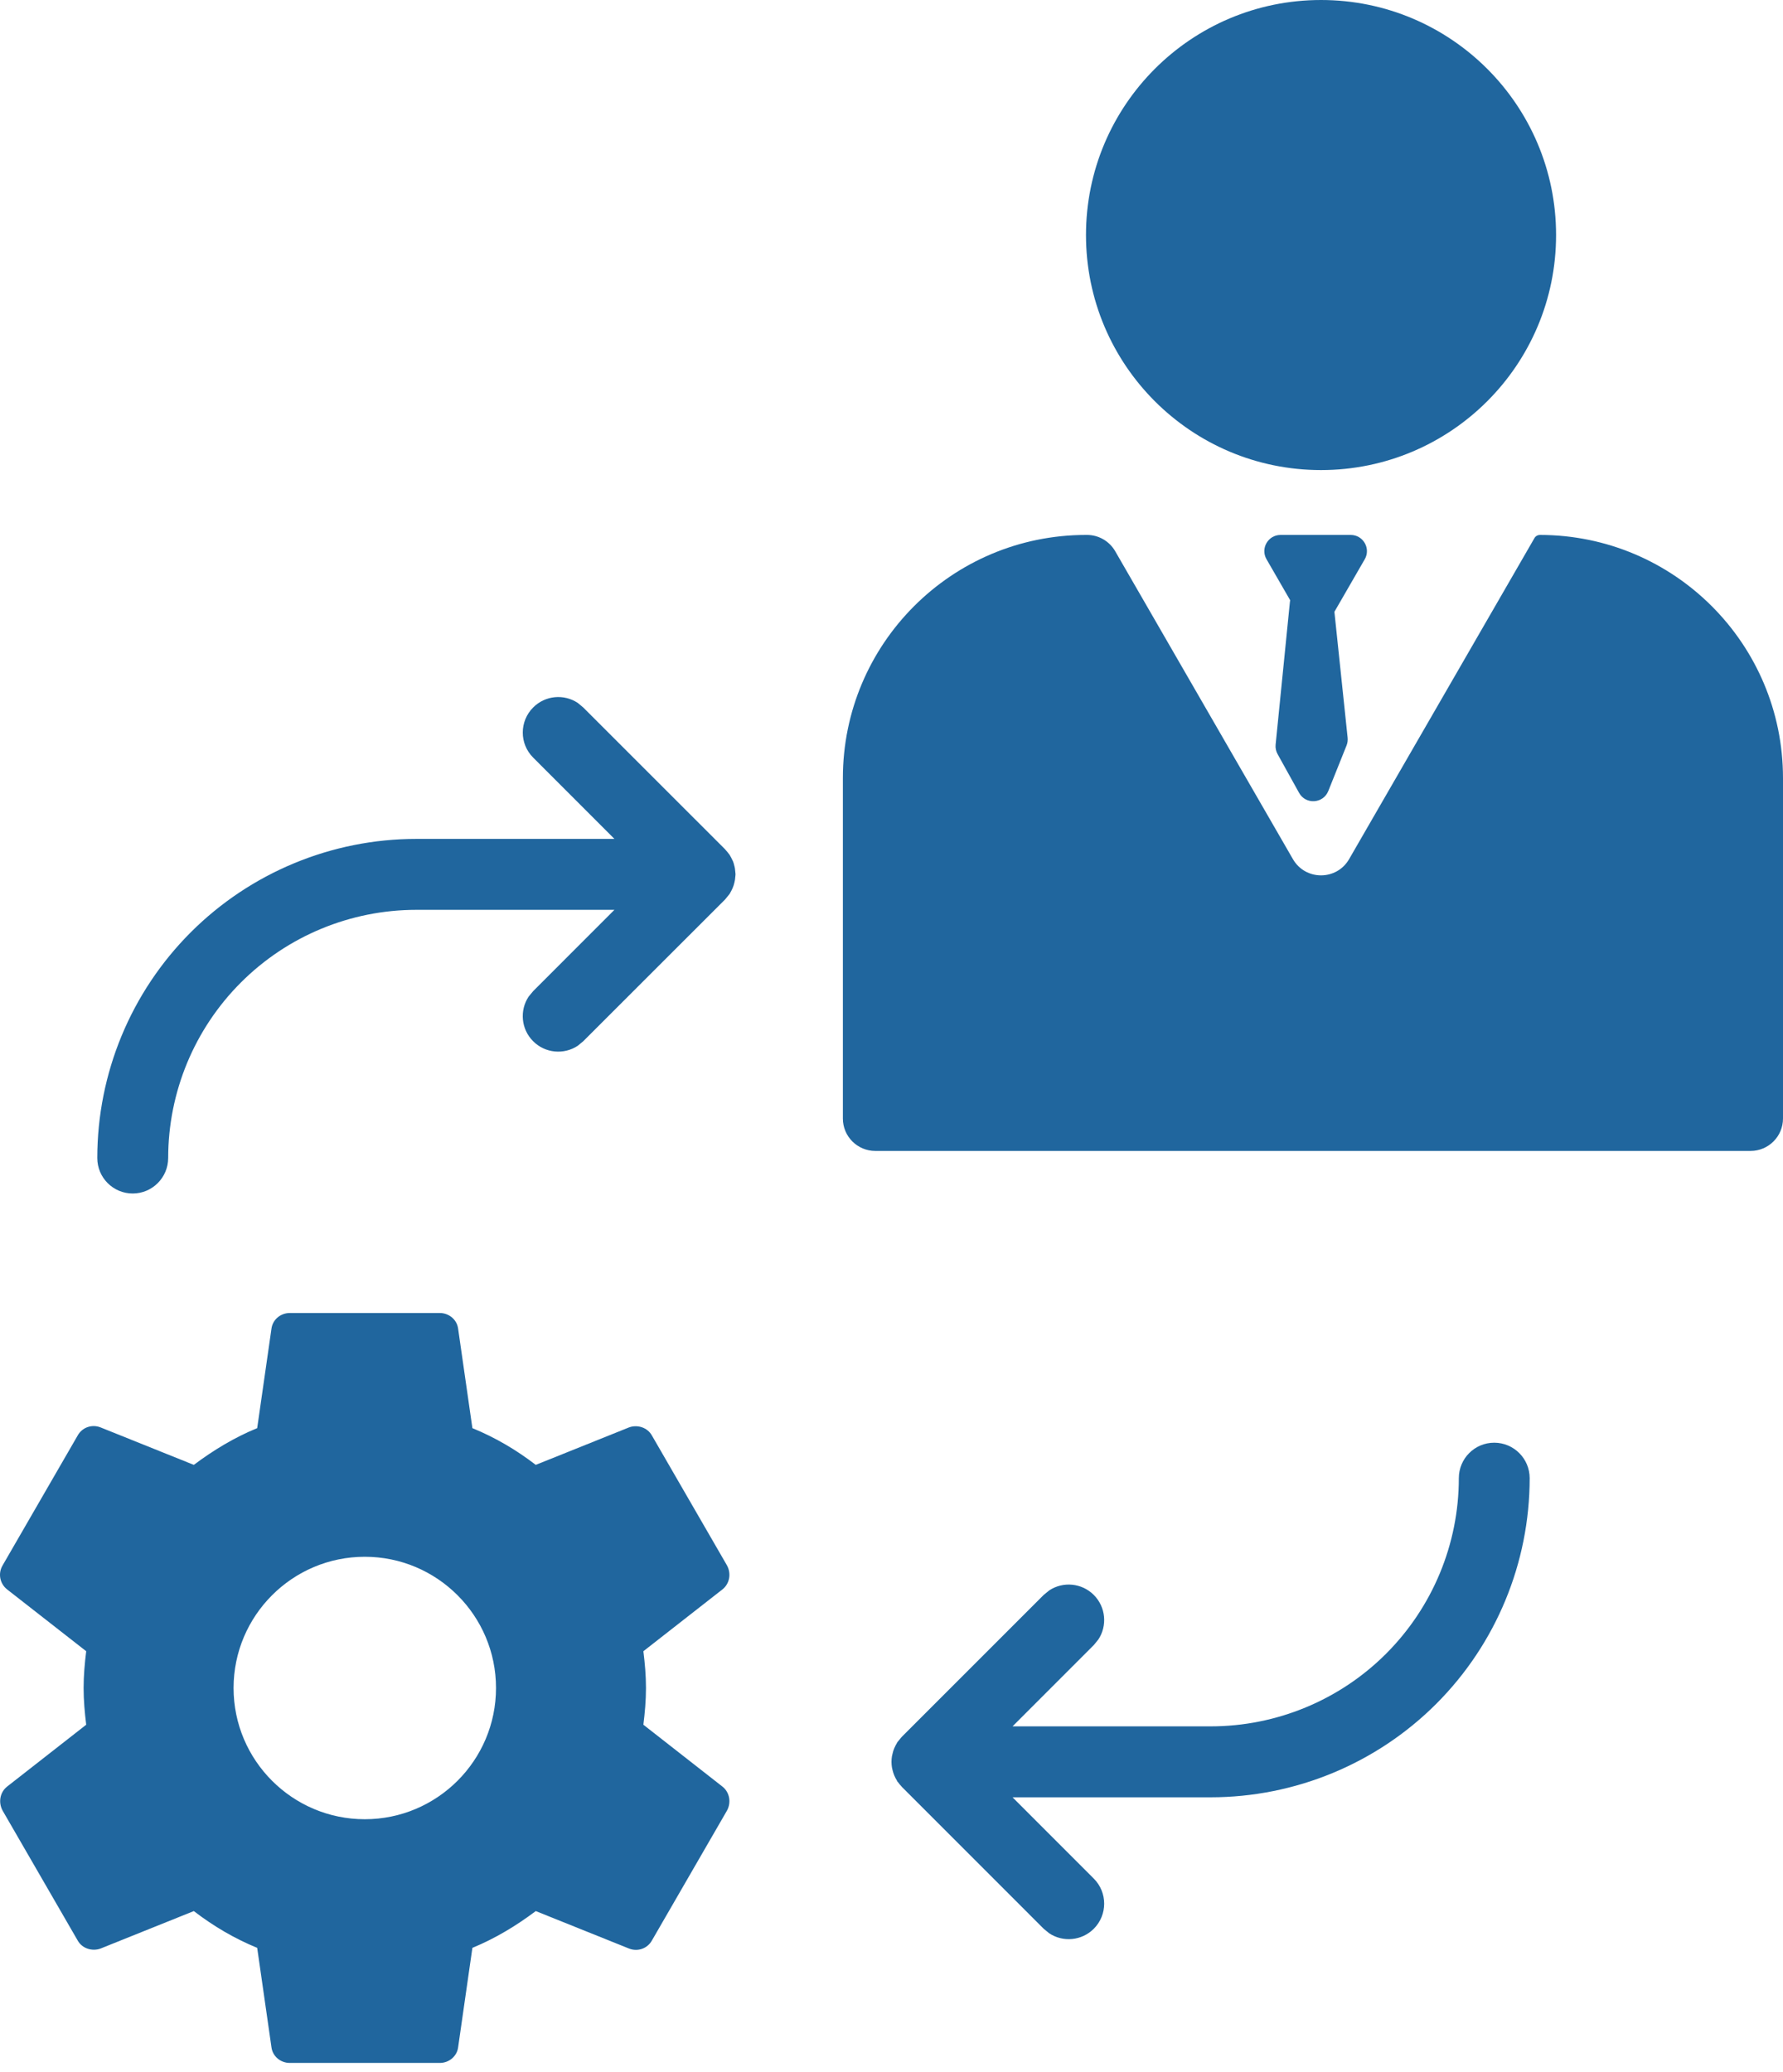
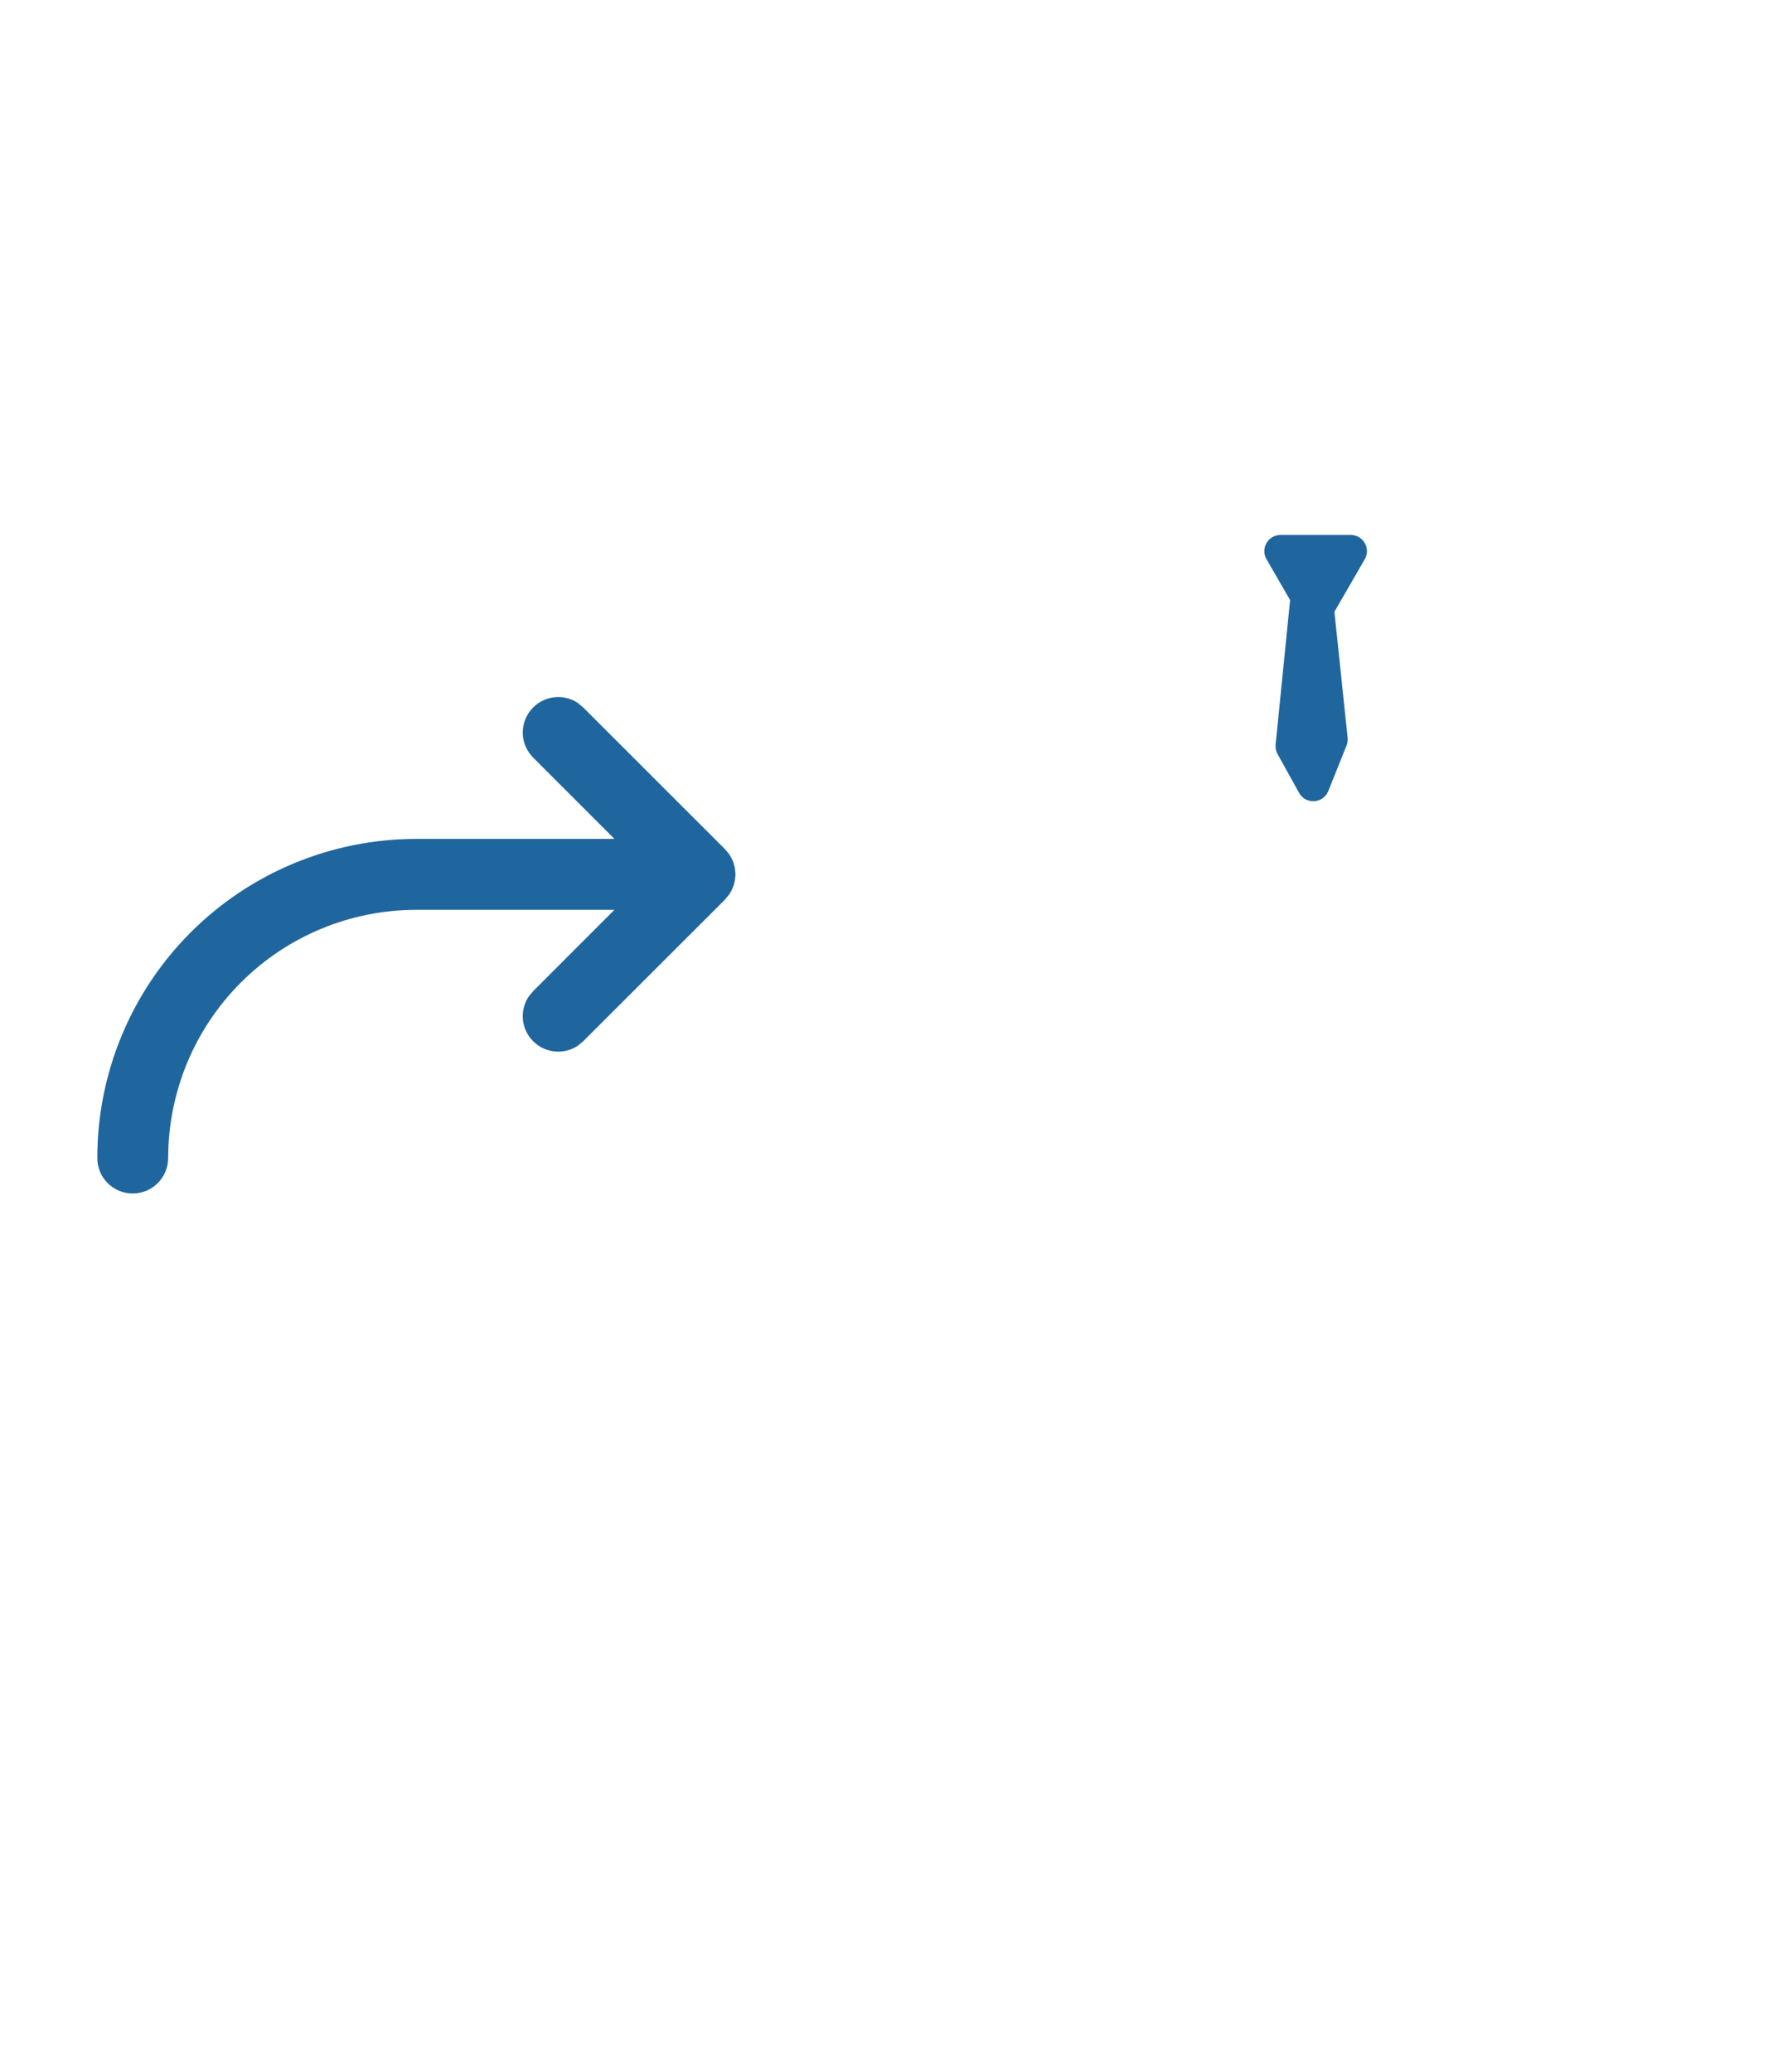
<svg xmlns="http://www.w3.org/2000/svg" width="37" height="43" viewBox="0 0 37 43" fill="none">
-   <path d="M13.351 35.788C13.382 35.539 13.405 35.29 13.405 35.026C13.405 34.761 13.382 34.512 13.351 34.263L14.992 32.98C15.14 32.863 15.179 32.653 15.086 32.482L13.53 29.79C13.436 29.618 13.226 29.556 13.055 29.618L11.118 30.396C10.713 30.085 10.277 29.828 9.803 29.634L9.507 27.572C9.484 27.385 9.32 27.245 9.126 27.245H6.014C5.819 27.245 5.656 27.385 5.633 27.572L5.337 29.634C4.862 29.828 4.427 30.093 4.022 30.396L2.085 29.618C1.906 29.548 1.703 29.618 1.61 29.79L0.054 32.482C-0.047 32.653 -0.001 32.863 0.147 32.98L1.789 34.263C1.758 34.512 1.735 34.769 1.735 35.026C1.735 35.283 1.758 35.539 1.789 35.788L0.147 37.072C-0.001 37.189 -0.039 37.399 0.054 37.57L1.61 40.262C1.703 40.433 1.913 40.495 2.085 40.433L4.022 39.655C4.427 39.966 4.862 40.223 5.337 40.418L5.633 42.48C5.656 42.666 5.819 42.806 6.014 42.806H9.126C9.32 42.806 9.484 42.666 9.507 42.48L9.803 40.418C10.277 40.223 10.713 39.959 11.118 39.655L13.055 40.433C13.234 40.503 13.436 40.433 13.53 40.262L15.086 37.57C15.179 37.399 15.14 37.189 14.992 37.072L13.351 35.788ZM7.57 37.749C6.068 37.749 4.847 36.528 4.847 35.026C4.847 33.524 6.068 32.303 7.57 32.303C9.072 32.303 10.293 33.524 10.293 35.026C10.293 36.528 9.072 37.749 7.57 37.749Z" fill="#20669E" />
-   <path d="M22.559 11.1C22.799 11.101 23.02 11.228 23.141 11.436L26.83 17.827C27.089 18.276 27.737 18.276 27.996 17.827L31.843 11.164C31.866 11.124 31.909 11.1 31.955 11.1C34.741 11.101 37 13.359 37 16.146V23.209C37 23.581 36.698 23.882 36.327 23.882H18.164C17.792 23.882 17.491 23.581 17.491 23.209V16.146C17.491 13.359 19.75 11.1 22.536 11.1H22.559Z" fill="#20669E" />
  <path d="M28.029 11.1C28.288 11.1 28.45 11.38 28.321 11.604L27.691 12.695L27.965 15.305C27.971 15.36 27.964 15.415 27.944 15.466L27.564 16.414C27.459 16.677 27.095 16.7 26.958 16.452L26.512 15.648C26.479 15.588 26.464 15.52 26.471 15.452L26.767 12.496C26.768 12.482 26.77 12.468 26.773 12.455L26.282 11.604C26.153 11.38 26.314 11.101 26.573 11.1H28.029Z" fill="#20669E" />
-   <path d="M27.413 0C30.107 0 32.291 2.183 32.291 4.877C32.291 7.571 30.107 9.754 27.413 9.754C24.72 9.754 22.536 7.571 22.536 4.877C22.536 2.184 24.72 0 27.413 0Z" fill="#20669E" />
  <path d="M2.754 24.765C3.16 24.765 3.489 24.435 3.49 24.029C3.49 22.663 4.033 21.353 4.999 20.387C5.965 19.421 7.275 18.879 8.641 18.879H12.75L11.064 20.566L10.969 20.681C10.781 20.966 10.812 21.355 11.064 21.606C11.315 21.857 11.703 21.889 11.989 21.7L12.103 21.606L15.047 18.664L15.067 18.639C15.086 18.618 15.104 18.596 15.121 18.573L15.141 18.548C15.146 18.541 15.149 18.533 15.153 18.526C15.161 18.513 15.169 18.498 15.176 18.484C15.187 18.463 15.197 18.443 15.205 18.422C15.212 18.406 15.218 18.389 15.224 18.372C15.23 18.353 15.235 18.333 15.24 18.313C15.244 18.294 15.249 18.276 15.252 18.256C15.255 18.237 15.256 18.218 15.258 18.198C15.259 18.18 15.263 18.162 15.263 18.143C15.263 18.124 15.259 18.106 15.258 18.088C15.256 18.068 15.255 18.049 15.252 18.029C15.25 18.011 15.245 17.992 15.241 17.974C15.236 17.953 15.231 17.931 15.224 17.91C15.219 17.896 15.214 17.883 15.209 17.869C15.198 17.844 15.185 17.819 15.172 17.794C15.166 17.784 15.16 17.773 15.154 17.762C15.149 17.754 15.146 17.745 15.141 17.738L15.124 17.717C15.104 17.69 15.083 17.664 15.06 17.639L15.047 17.623L12.103 14.68L11.989 14.585C11.703 14.396 11.315 14.428 11.064 14.68C10.777 14.967 10.776 15.433 11.064 15.72L12.75 17.407H8.641C6.885 17.407 5.2 18.105 3.958 19.346C2.716 20.588 2.019 22.273 2.019 24.029C2.019 24.436 2.348 24.765 2.754 24.765Z" fill="#20669E" />
-   <path d="M31.008 29.936C30.602 29.936 30.273 30.265 30.273 30.672C30.273 32.038 29.729 33.348 28.764 34.314C27.798 35.28 26.487 35.822 25.121 35.822H21.012L22.698 34.135L22.792 34.02C22.981 33.735 22.949 33.347 22.698 33.095C22.446 32.844 22.058 32.812 21.773 33.001L21.658 33.095L18.715 36.038L18.694 36.062C18.676 36.082 18.659 36.103 18.643 36.125L18.62 36.153C18.615 36.161 18.611 36.171 18.607 36.179C18.599 36.191 18.593 36.203 18.586 36.215C18.576 36.235 18.567 36.254 18.558 36.274C18.551 36.293 18.543 36.311 18.537 36.33C18.531 36.349 18.526 36.369 18.522 36.388C18.517 36.407 18.512 36.425 18.509 36.444C18.497 36.52 18.497 36.597 18.509 36.673C18.512 36.691 18.517 36.709 18.521 36.727C18.526 36.747 18.531 36.767 18.538 36.788C18.544 36.806 18.551 36.825 18.558 36.842C18.566 36.86 18.574 36.878 18.583 36.895C18.591 36.911 18.6 36.927 18.61 36.942C18.614 36.949 18.616 36.957 18.62 36.964L18.638 36.984C18.657 37.012 18.679 37.038 18.702 37.062L18.715 37.078L21.658 40.022L21.773 40.116C22.058 40.305 22.446 40.273 22.698 40.022C22.985 39.734 22.985 39.268 22.698 38.981L21.012 37.294H25.121C26.877 37.294 28.563 36.596 29.804 35.355C31.046 34.113 31.743 32.428 31.743 30.672C31.743 30.266 31.414 29.937 31.008 29.936Z" fill="#20669E" />
</svg>